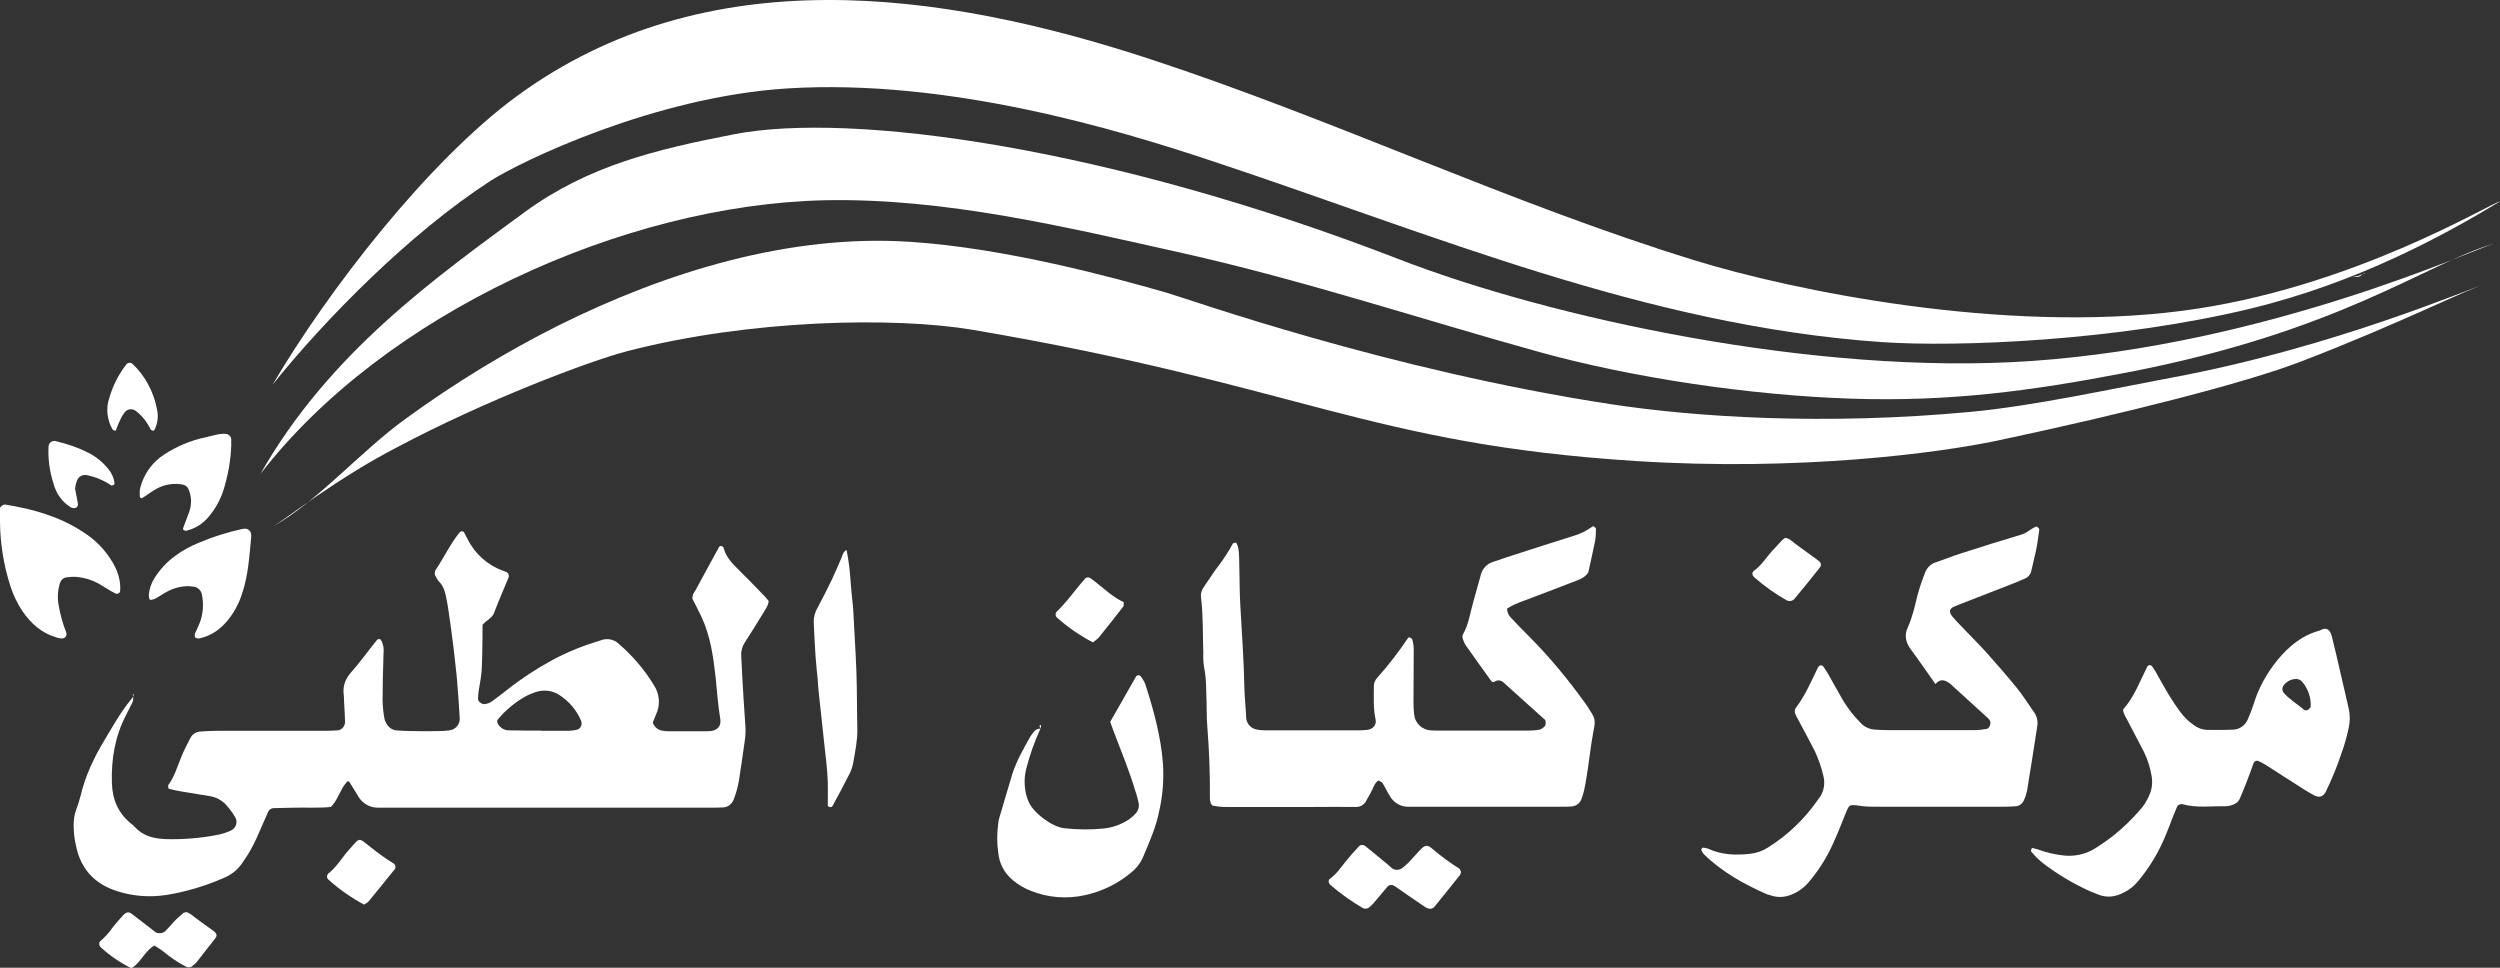
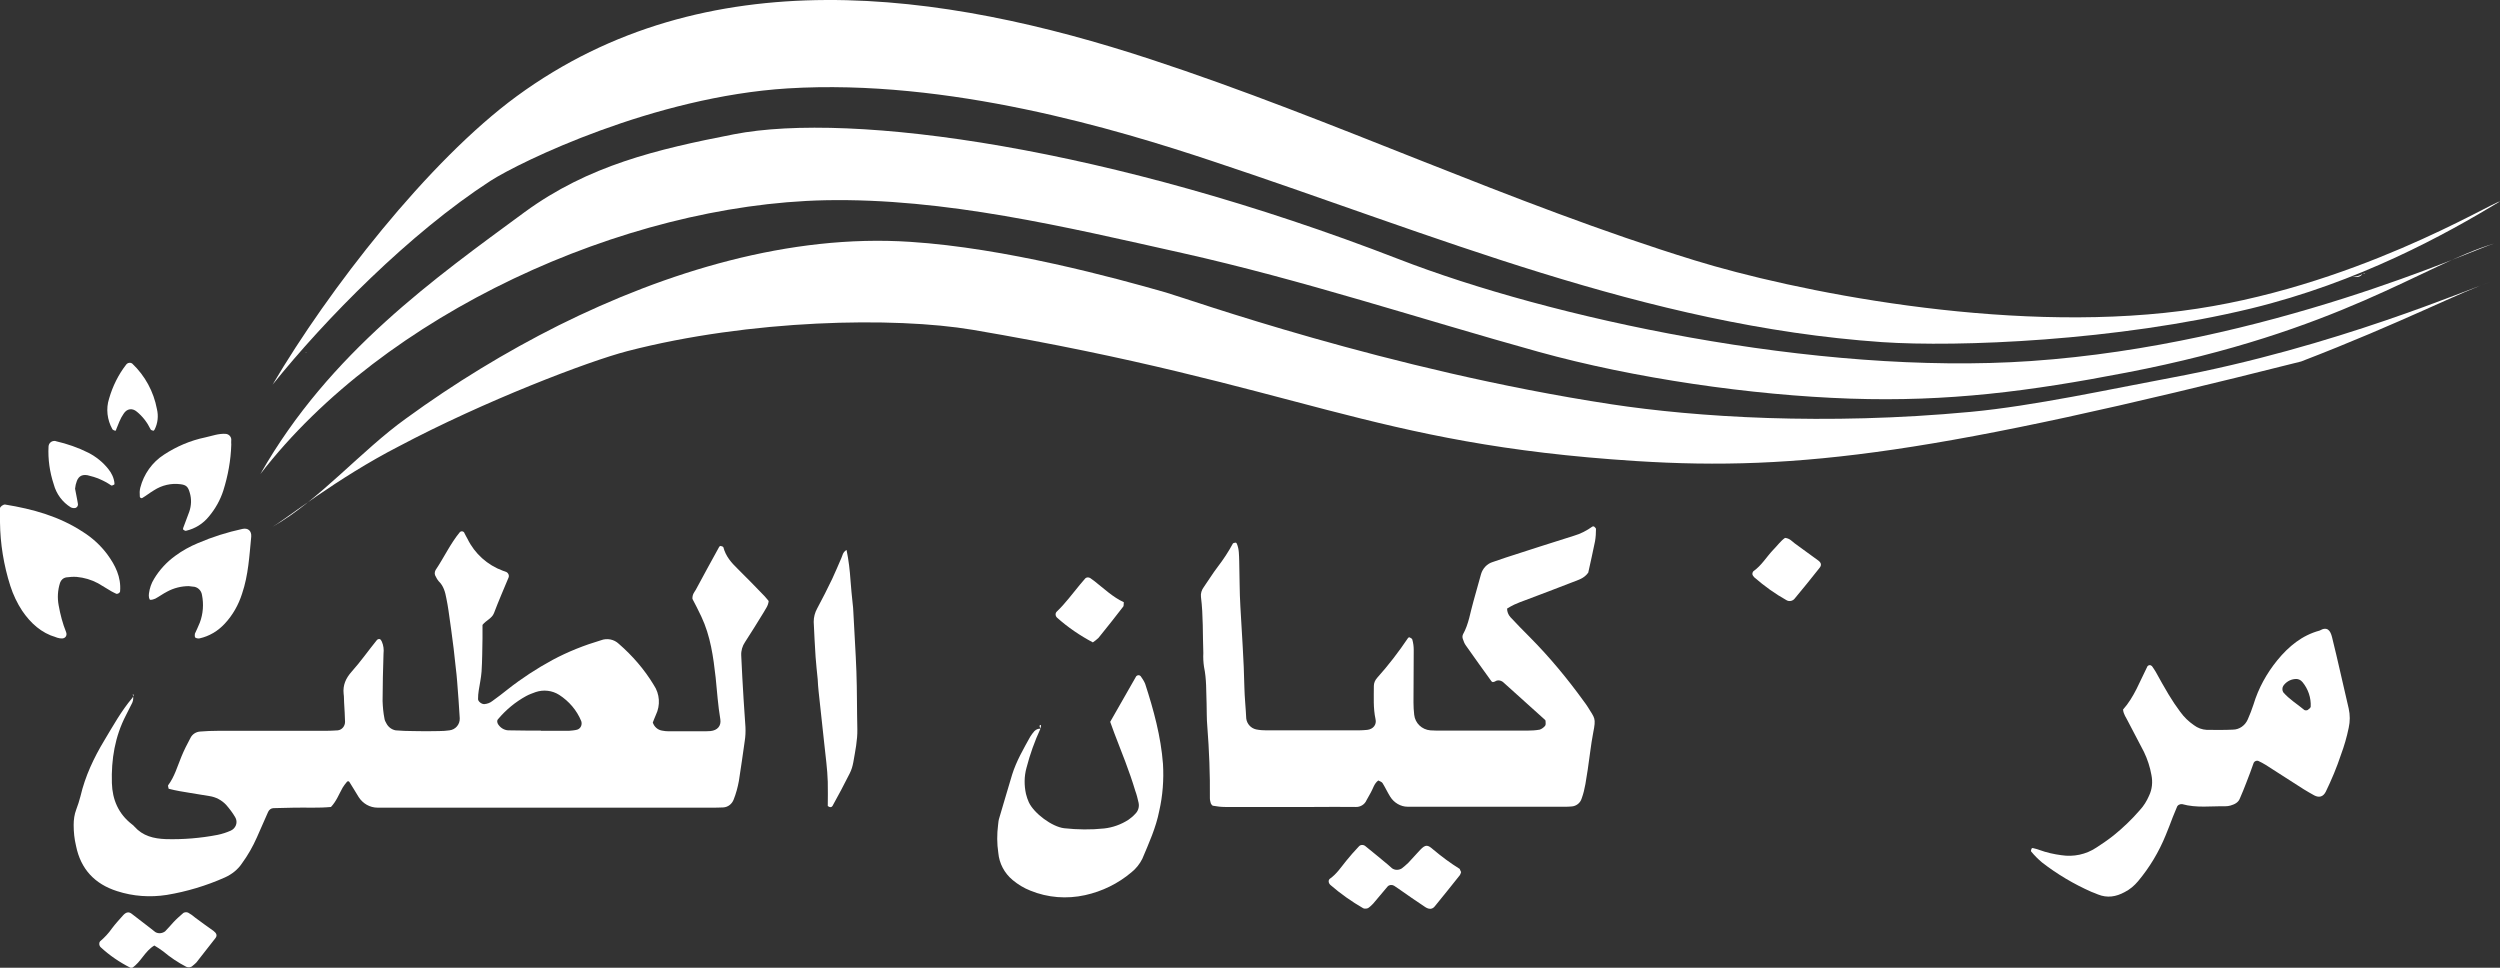
<svg xmlns="http://www.w3.org/2000/svg" width="155" height="60" viewBox="0 0 155 60" fill="none">
  <rect x="0" y="0" width="155" height="60" fill="#333333" stroke="none" />
  <g id="logo 1" clip-path="url(#clip0_514_2)">
    <g id="logo">
      <g id="ÃÂ®ÃÂÃÂÃÂÃÂ©_Image">
        <g id="clip" style="transform-origin: center; transform-box: fill-box; animation: clip2 3s linear infinite alternate;">
          <path id="Vector" d="M16.899 23.85C20.36 17.971 26.541 9.996 32.038 5.965C43.775 -2.625 58.361 -0.588 71.348 3.678C82.736 7.416 93.599 12.606 105.059 16.139C111.138 18.015 124.183 20.698 135.251 19.276C145.794 17.927 154.535 12.518 155 12.489C151.611 14.541 146.245 17.502 139.555 19.129C131.251 21.138 121.391 21.533 116.679 21.211C102.049 20.199 88.858 14.526 75.1 9.967C69.283 8.032 58.812 4.866 48.836 5.481C40.561 5.994 32.286 10.011 30.41 11.213C25.407 14.453 20.157 19.789 16.899 23.85Z" fill="white" />
          <path id="Vector_2" d="M16.143 29.391C20.419 21.856 27.036 17.194 32.533 13.148C36.489 10.26 40.691 9.263 45.505 8.325C52.82 6.903 68.818 9.131 86.72 16.066C96.042 19.686 112.563 23.307 125.928 22.384C140.588 21.372 153.342 15.479 154.636 15.098C150.303 16.388 145.111 20.551 131.833 23.102C125.841 24.26 120.795 24.92 114.716 24.715C108.593 24.509 101.307 23.454 95.388 21.812C88 19.76 80.758 17.355 73.282 15.684C66.069 14.072 58.58 12.269 51.163 12.415C38.67 12.679 23.793 19.466 16.143 29.391Z" fill="white" />
-           <path id="Vector_3" d="M16.899 32.66C19.75 31.047 22.411 27.925 25.174 25.946C28.17 23.762 31.34 21.827 34.642 20.17C41.302 16.857 48.952 14.497 56.442 14.995C62.346 15.376 69.109 17.224 72.279 18.132C73.617 18.514 86.051 22.955 99.911 25.066C105.117 25.858 113.131 26.386 122.191 25.535C126.088 25.169 130.902 24.113 134.596 23.424C144.834 21.519 153.153 17.854 154.418 17.487C152.848 17.956 148.921 20.009 142.667 22.413C139.206 23.747 131.687 25.653 123.805 27.324C120.184 28.086 111.589 29.23 101.438 28.585C84.873 27.529 80.641 23.908 60.31 20.449C55.438 19.628 46.494 19.804 38.903 21.768C36.474 22.398 30.031 24.861 24.723 27.676C20.898 29.64 17.67 32.22 16.899 32.66Z" fill="white" />
+           <path id="Vector_3" d="M16.899 32.66C19.75 31.047 22.411 27.925 25.174 25.946C28.17 23.762 31.34 21.827 34.642 20.17C41.302 16.857 48.952 14.497 56.442 14.995C62.346 15.376 69.109 17.224 72.279 18.132C73.617 18.514 86.051 22.955 99.911 25.066C105.117 25.858 113.131 26.386 122.191 25.535C126.088 25.169 130.902 24.113 134.596 23.424C144.834 21.519 153.153 17.854 154.418 17.487C152.848 17.956 148.921 20.009 142.667 22.413C120.184 28.086 111.589 29.23 101.438 28.585C84.873 27.529 80.641 23.908 60.31 20.449C55.438 19.628 46.494 19.804 38.903 21.768C36.474 22.398 30.031 24.861 24.723 27.676C20.898 29.64 17.67 32.22 16.899 32.66Z" fill="white" />
        </g>
        <path id="Vector_4" d="M8.231 43.039C8.275 43.215 8.275 43.405 8.202 43.567C8.071 43.831 7.941 44.08 7.81 44.344C7.126 45.663 6.893 47.07 6.937 48.551C6.966 49.577 7.344 50.457 8.173 51.102C8.231 51.146 8.29 51.19 8.333 51.248C8.857 51.835 9.526 51.996 10.282 52.025C11.358 52.054 12.434 51.967 13.496 51.761C13.772 51.703 14.049 51.615 14.31 51.498C14.601 51.365 14.747 51.028 14.616 50.735C14.601 50.721 14.601 50.706 14.587 50.676C14.427 50.398 14.223 50.134 14.02 49.9C13.743 49.606 13.38 49.416 12.987 49.357C12.594 49.299 12.202 49.225 11.823 49.167C11.358 49.093 10.907 49.02 10.457 48.903C10.442 48.8 10.398 48.712 10.427 48.683C10.82 48.155 10.995 47.525 11.242 46.924C11.402 46.528 11.605 46.132 11.809 45.751C11.925 45.516 12.158 45.37 12.42 45.355C12.783 45.326 13.132 45.311 13.496 45.311C15.721 45.311 17.946 45.311 20.186 45.311C20.433 45.311 20.68 45.297 20.942 45.282C21.204 45.252 21.393 45.018 21.393 44.754C21.378 44.358 21.364 43.962 21.335 43.567C21.32 43.391 21.335 43.2 21.306 43.024C21.247 42.482 21.436 42.057 21.8 41.646C22.353 41.031 22.833 40.342 23.356 39.697C23.4 39.638 23.473 39.609 23.545 39.623C23.603 39.638 23.647 39.726 23.676 39.785C23.778 40.019 23.807 40.268 23.778 40.532C23.749 41.514 23.72 42.482 23.72 43.464C23.734 43.831 23.763 44.182 23.836 44.549C23.851 44.651 23.894 44.754 23.952 44.842C24.069 45.077 24.287 45.238 24.534 45.282C24.898 45.311 25.247 45.326 25.61 45.326C26.148 45.34 26.686 45.34 27.225 45.326C27.443 45.326 27.661 45.311 27.864 45.282C28.243 45.238 28.519 44.915 28.504 44.534C28.461 43.772 28.403 43.01 28.344 42.262C28.33 41.969 28.286 41.69 28.257 41.397C28.214 41.001 28.17 40.605 28.126 40.21C28.024 39.418 27.923 38.626 27.806 37.849C27.777 37.6 27.719 37.351 27.675 37.102C27.603 36.706 27.501 36.325 27.195 36.032C27.123 35.944 27.065 35.856 27.021 35.753C26.934 35.636 26.934 35.475 27.006 35.343C27.53 34.566 27.923 33.701 28.519 32.983C28.592 32.924 28.694 32.924 28.766 32.997C28.781 33.012 28.781 33.012 28.781 33.026C28.853 33.158 28.912 33.29 28.984 33.408C29.435 34.331 30.221 35.035 31.18 35.387C31.253 35.416 31.326 35.431 31.384 35.46C31.515 35.519 31.587 35.68 31.529 35.812C31.224 36.545 30.904 37.278 30.628 38.011C30.497 38.348 30.148 38.45 29.915 38.744C29.915 38.993 29.915 39.271 29.915 39.565C29.901 40.254 29.901 40.943 29.857 41.632C29.828 42.027 29.741 42.423 29.682 42.804C29.653 42.98 29.639 43.156 29.639 43.347C29.639 43.493 29.872 43.669 30.031 43.655C30.206 43.64 30.381 43.581 30.526 43.464C30.846 43.23 31.166 42.995 31.471 42.746C32.344 42.057 33.289 41.441 34.264 40.913C35.223 40.4 36.227 40.004 37.259 39.697C37.638 39.55 38.074 39.638 38.365 39.916C39.208 40.649 39.95 41.5 40.532 42.467C40.91 43.024 40.953 43.728 40.662 44.329C40.59 44.49 40.532 44.651 40.473 44.798C40.561 45.062 40.779 45.252 41.041 45.297C41.186 45.326 41.331 45.34 41.462 45.34C42.218 45.34 42.975 45.34 43.731 45.34C43.833 45.34 43.949 45.326 44.051 45.326C44.487 45.282 44.72 45.003 44.662 44.608C44.516 43.743 44.458 42.878 44.371 42.013C44.225 40.723 44.051 39.433 43.484 38.231C43.295 37.835 43.106 37.454 42.931 37.131C42.917 36.853 43.047 36.721 43.135 36.574C43.615 35.68 44.095 34.8 44.589 33.906C44.604 33.877 44.647 33.847 44.676 33.847C44.749 33.862 44.836 33.891 44.851 33.935C44.996 34.492 45.345 34.888 45.738 35.269C46.305 35.827 46.858 36.398 47.41 36.97C47.512 37.072 47.585 37.19 47.658 37.263C47.629 37.571 47.454 37.761 47.338 37.981C46.96 38.597 46.581 39.213 46.189 39.814C46.029 40.048 45.942 40.342 45.956 40.635C46 41.544 46.043 42.438 46.102 43.347C46.131 43.919 46.189 44.505 46.218 45.077C46.232 45.37 46.218 45.663 46.174 45.941C46.058 46.763 45.942 47.583 45.811 48.419C45.738 48.815 45.636 49.196 45.491 49.562C45.389 49.841 45.142 50.046 44.836 50.061C44.589 50.075 44.327 50.075 44.08 50.075H23.952C23.778 50.075 23.589 50.075 23.414 50.075C22.934 50.075 22.498 49.826 22.236 49.416C22.047 49.123 21.873 48.8 21.669 48.492C21.64 48.434 21.567 48.419 21.524 48.463C21.509 48.478 21.495 48.478 21.495 48.492C21.407 48.595 21.32 48.712 21.247 48.829C21.015 49.24 20.855 49.68 20.52 50.032C19.764 50.105 19.008 50.061 18.252 50.075C17.815 50.09 17.393 50.09 16.957 50.105C16.812 50.105 16.681 50.207 16.623 50.339C16.39 50.867 16.157 51.395 15.925 51.923C15.677 52.48 15.372 53.022 15.008 53.52C14.747 53.916 14.369 54.209 13.947 54.4C12.798 54.913 11.576 55.28 10.34 55.485C9.308 55.646 8.246 55.573 7.257 55.25C5.875 54.81 5.003 53.887 4.712 52.436C4.61 52.011 4.567 51.585 4.567 51.146C4.567 50.823 4.61 50.501 4.726 50.193C4.828 49.929 4.916 49.65 4.988 49.372C5.279 48.126 5.817 46.982 6.472 45.898C7.01 45.003 7.519 44.08 8.202 43.273C8.246 43.215 8.275 43.142 8.29 43.083L8.231 43.039ZM33.536 45.297V45.311C34.118 45.311 34.685 45.311 35.267 45.311C35.441 45.297 35.63 45.282 35.791 45.238C36.009 45.165 36.11 44.93 36.038 44.71C35.761 44.036 35.282 43.479 34.671 43.083C34.234 42.804 33.696 42.746 33.216 42.907C33.013 42.98 32.809 43.054 32.62 43.156C31.951 43.523 31.369 44.007 30.875 44.593C30.788 44.681 30.831 44.871 30.933 44.974C31.093 45.179 31.34 45.297 31.602 45.282C32.242 45.297 32.896 45.297 33.536 45.297Z" fill="white" />
        <path id="Vector_5" d="M92.552 42.291C92.523 42.277 92.479 42.262 92.465 42.233C91.941 41.5 91.403 40.767 90.894 40.034C90.807 39.916 90.749 39.785 90.705 39.638C90.661 39.535 90.661 39.433 90.705 39.33C91.069 38.685 91.156 37.952 91.359 37.263C91.519 36.706 91.665 36.149 91.825 35.592C91.927 35.24 92.203 34.947 92.552 34.844C92.828 34.756 93.09 34.654 93.367 34.566C94.777 34.111 96.173 33.657 97.584 33.217C97.991 33.1 98.384 32.895 98.733 32.645C98.762 32.631 98.806 32.631 98.835 32.645C98.878 32.689 98.951 32.748 98.951 32.792C98.951 33.041 98.936 33.305 98.893 33.554C98.762 34.229 98.602 34.888 98.471 35.504C98.209 35.87 97.846 35.958 97.511 36.09C96.537 36.471 95.562 36.838 94.588 37.205C94.355 37.292 94.108 37.38 93.89 37.483C93.73 37.556 93.585 37.644 93.439 37.732C93.439 37.923 93.512 38.113 93.643 38.26C94.035 38.685 94.443 39.096 94.85 39.506C96.072 40.737 97.177 42.071 98.195 43.479C98.282 43.596 98.369 43.713 98.442 43.831C98.878 44.549 98.966 44.49 98.776 45.443C98.631 46.191 98.558 46.953 98.442 47.701C98.34 48.302 98.282 48.917 98.064 49.504C97.977 49.797 97.715 49.988 97.424 50.002C97.278 50.017 97.133 50.017 96.988 50.017H87.709C87.564 50.017 87.418 50.017 87.273 50.017C86.837 50.017 86.429 49.768 86.197 49.401C86.022 49.123 85.891 48.83 85.717 48.551C85.673 48.478 85.542 48.434 85.455 48.39C85.193 48.58 85.135 48.888 84.99 49.137C84.902 49.299 84.815 49.445 84.728 49.606C84.612 49.885 84.335 50.046 84.044 50.032C83.186 50.017 82.314 50.032 81.456 50.032C79.623 50.032 77.791 50.032 75.958 50.032C75.711 50.032 75.464 50.002 75.217 49.958C75.159 49.958 75.1 49.87 75.071 49.812C75.042 49.709 75.013 49.606 75.013 49.489C75.028 48.008 74.969 46.528 74.853 45.033C74.809 44.563 74.824 44.094 74.809 43.625C74.78 42.863 74.809 42.101 74.65 41.353C74.606 41.06 74.591 40.781 74.606 40.488C74.562 39.33 74.606 38.172 74.46 37.014C74.431 36.794 74.504 36.574 74.635 36.398C74.926 35.988 75.188 35.548 75.493 35.152C75.842 34.698 76.162 34.214 76.438 33.701C76.467 33.657 76.555 33.657 76.613 33.642C76.642 33.642 76.671 33.686 76.686 33.715C76.831 34.053 76.816 34.419 76.831 34.786C76.86 35.724 76.846 36.677 76.904 37.615C76.991 39.271 77.122 40.943 77.151 42.599C77.165 43.244 77.238 43.904 77.267 44.549C77.311 44.886 77.558 45.15 77.878 45.223C78.096 45.267 78.3 45.282 78.518 45.282C80.423 45.282 82.328 45.282 84.233 45.282C84.408 45.282 84.597 45.267 84.772 45.252C85.135 45.209 85.368 44.93 85.281 44.578C85.135 43.904 85.179 43.215 85.179 42.526C85.179 42.35 85.251 42.174 85.382 42.027C86.08 41.251 86.72 40.415 87.302 39.55C87.331 39.521 87.36 39.506 87.404 39.521C87.462 39.55 87.549 39.594 87.564 39.653C87.622 39.858 87.651 40.078 87.651 40.298C87.651 41.382 87.636 42.467 87.636 43.552C87.636 43.801 87.651 44.065 87.68 44.314C87.738 44.842 88.16 45.238 88.684 45.282C88.902 45.297 89.12 45.297 89.323 45.297C91.127 45.297 92.916 45.297 94.719 45.297C94.966 45.297 95.213 45.282 95.461 45.238C95.591 45.194 95.708 45.106 95.795 45.003C95.853 44.93 95.824 44.798 95.824 44.696C95.824 44.666 95.795 44.622 95.766 44.608C94.908 43.831 94.05 43.068 93.192 42.291C93.046 42.174 92.843 42.145 92.698 42.247C92.683 42.262 92.625 42.277 92.552 42.291Z" fill="white" />
-         <path id="Vector_6" d="M119.995 42.409C119.413 41.588 118.948 40.899 118.453 40.239C118.148 39.814 118.061 39.374 118.279 38.905C118.57 38.275 118.715 37.6 118.875 36.941C119.006 36.457 119.166 35.973 119.355 35.504C119.471 35.196 119.719 34.947 120.038 34.859C120.547 34.683 121.056 34.478 121.565 34.316C122.831 33.906 124.096 33.51 125.376 33.129C125.696 33.026 125.914 32.777 126.219 32.66C126.248 32.645 126.292 32.645 126.321 32.675C126.365 32.719 126.437 32.777 126.437 32.836C126.379 33.261 126.321 33.701 126.234 34.126C126.147 34.551 126.03 34.976 125.943 35.387C125.899 35.607 125.754 35.782 125.55 35.87C125.318 35.973 125.085 36.061 124.852 36.164C123.747 36.589 122.642 37.029 121.536 37.454C121.405 37.512 121.275 37.556 121.144 37.615C120.853 37.747 120.824 37.952 121.042 38.216C121.202 38.407 121.376 38.597 121.551 38.773C122.074 39.33 122.613 39.858 123.122 40.415C123.776 41.148 124.416 41.881 125.027 42.629C125.405 43.098 125.739 43.625 126.088 44.124C126.292 44.388 126.365 44.725 126.307 45.047C126.103 46.367 125.899 47.686 125.681 49.005C125.638 49.211 125.579 49.431 125.478 49.621C125.39 49.826 125.201 49.973 124.983 49.988C124.765 50.002 124.547 50.017 124.343 50.017C121.609 50.017 118.875 50.017 116.155 50.017C115.865 50.017 115.588 50.002 115.297 49.958C114.643 49.87 114.658 49.856 114.396 50.515C114.134 51.175 113.887 51.791 113.596 52.421C113.218 53.242 112.723 54.004 112.142 54.693C111.938 54.943 111.676 55.148 111.4 55.309C110.876 55.602 110.338 55.719 109.742 55.499C109.669 55.47 109.597 55.47 109.538 55.441C108.113 54.81 106.761 54.063 105.641 52.963C105.568 52.89 105.524 52.788 105.481 52.7C105.481 52.67 105.481 52.626 105.51 52.612C105.524 52.582 105.568 52.553 105.597 52.553C105.699 52.568 105.801 52.582 105.888 52.612C106.732 53.007 107.619 53.037 108.52 52.934C108.913 52.89 109.291 52.758 109.626 52.538C110.818 51.791 111.851 50.809 112.665 49.65C112.723 49.562 112.796 49.474 112.854 49.386C113.087 49.02 113.16 48.566 113.058 48.141C112.927 47.569 112.738 47.026 112.491 46.513C112.127 45.81 111.749 45.106 111.371 44.402C111.284 44.241 111.225 44.05 111.342 43.889C111.909 43.142 112.287 42.262 112.694 41.426C112.723 41.353 112.767 41.309 112.825 41.265C112.883 41.236 112.956 41.251 113.014 41.28C113.116 41.426 113.218 41.573 113.305 41.72C113.625 42.291 113.945 42.848 114.265 43.42C114.57 43.919 114.919 44.373 115.326 44.783C115.559 45.062 115.908 45.223 116.272 45.238C116.519 45.252 116.781 45.267 117.028 45.267C118.817 45.267 120.62 45.267 122.424 45.267C122.671 45.267 122.918 45.238 123.165 45.194C123.354 45.165 123.485 44.798 123.354 44.651C123.34 44.622 123.311 44.593 123.296 44.563C122.496 43.831 121.696 43.112 120.896 42.379C120.62 42.189 120.344 42.027 119.995 42.409Z" fill="white" />
        <path id="Vector_7" d="M131.629 43.992C132.313 43.23 132.676 42.233 133.142 41.309C133.2 41.236 133.316 41.206 133.389 41.28C133.404 41.28 133.404 41.294 133.418 41.294C133.505 41.412 133.578 41.529 133.651 41.646C133.913 42.115 134.174 42.599 134.451 43.054C134.669 43.42 134.916 43.787 135.178 44.138C135.411 44.461 135.701 44.739 136.021 44.959C136.254 45.135 136.53 45.238 136.821 45.252C137.359 45.252 137.897 45.267 138.435 45.238C138.843 45.238 139.206 44.974 139.366 44.593C139.497 44.3 139.613 43.992 139.715 43.684C140.021 42.672 140.53 41.749 141.199 40.928C141.897 40.078 142.726 39.389 143.816 39.096C144.296 38.817 144.485 39.096 144.587 39.506C144.951 40.972 145.271 42.453 145.62 43.933C145.707 44.329 145.707 44.725 145.62 45.121C145.503 45.692 145.343 46.249 145.14 46.792C144.878 47.583 144.558 48.346 144.195 49.093C144.035 49.401 143.787 49.474 143.482 49.313C143.264 49.196 143.046 49.064 142.827 48.932C142.042 48.434 141.257 47.921 140.471 47.422C140.326 47.334 140.166 47.246 140.006 47.173C139.904 47.144 139.788 47.188 139.73 47.29C139.584 47.701 139.439 48.111 139.279 48.507C139.148 48.844 139.017 49.181 138.872 49.504C138.77 49.768 138.537 49.87 138.29 49.944C138.188 49.973 138.086 49.988 137.97 49.988C137.083 49.973 136.181 50.105 135.294 49.856C135.149 49.841 135.003 49.914 134.96 50.061C134.872 50.266 134.8 50.457 134.712 50.662C134.567 51.028 134.436 51.41 134.276 51.776C133.854 52.817 133.273 53.784 132.56 54.635C132.327 54.913 132.051 55.148 131.731 55.309C131.193 55.602 130.655 55.69 130.073 55.456C129.942 55.397 129.811 55.353 129.666 55.294C128.575 54.81 127.557 54.209 126.612 53.477C126.365 53.271 126.132 53.037 125.928 52.788C125.899 52.758 125.943 52.67 125.958 52.612C125.958 52.597 126.016 52.568 126.045 52.582C126.19 52.612 126.321 52.656 126.452 52.7C126.888 52.861 127.354 52.963 127.804 53.022C128.561 53.139 129.332 52.978 129.971 52.553C130.335 52.318 130.699 52.069 131.033 51.805C131.615 51.336 132.167 50.809 132.662 50.237C132.909 49.973 133.098 49.665 133.244 49.328C133.433 48.932 133.476 48.492 133.389 48.053C133.302 47.554 133.142 47.07 132.924 46.616C132.589 45.971 132.255 45.34 131.92 44.696C131.833 44.505 131.658 44.3 131.629 43.992ZM143.264 43.816C143.293 43.259 143.104 42.716 142.755 42.291C142.638 42.145 142.464 42.071 142.275 42.101C141.984 42.13 141.722 42.291 141.562 42.526C141.49 42.643 141.49 42.804 141.562 42.922C141.94 43.361 142.435 43.655 142.871 44.021C142.929 44.05 143.017 44.05 143.075 44.021C143.162 43.962 143.264 43.874 143.264 43.816Z" fill="white" />
        <path id="Vector_8" d="M64.513 45.165C64.149 45.956 63.859 46.763 63.64 47.613C63.495 48.14 63.495 48.697 63.611 49.225C63.655 49.401 63.713 49.577 63.786 49.738C64.106 50.427 65.226 51.263 65.982 51.351C66.796 51.439 67.625 51.453 68.454 51.365C68.992 51.307 69.516 51.116 69.967 50.823C70.112 50.721 70.257 50.603 70.374 50.471C70.563 50.295 70.65 50.032 70.592 49.768C70.534 49.518 70.476 49.269 70.388 49.035C70.025 47.818 69.545 46.645 69.094 45.472C69.007 45.238 68.92 45.003 68.832 44.754C69.37 43.801 69.909 42.863 70.447 41.925C70.519 41.852 70.636 41.837 70.708 41.91L70.723 41.925C70.825 42.071 70.927 42.218 70.999 42.394C71.523 44.007 71.974 45.648 72.105 47.364C72.163 48.346 72.09 49.328 71.872 50.281C71.668 51.322 71.232 52.274 70.825 53.242C70.665 53.565 70.432 53.858 70.156 54.078C69.327 54.781 68.338 55.265 67.276 55.499C66.142 55.749 64.964 55.661 63.888 55.221C63.48 55.06 63.117 54.84 62.782 54.561C62.273 54.136 61.953 53.535 61.895 52.876C61.808 52.304 61.808 51.717 61.881 51.146C61.895 50.999 61.91 50.852 61.953 50.721C62.215 49.812 62.492 48.917 62.753 48.023C63.015 47.188 63.451 46.44 63.873 45.678C63.946 45.56 64.033 45.443 64.135 45.326C64.237 45.223 64.382 45.165 64.513 45.179V45.165Z" fill="white" />
        <path id="Vector_10" d="M52.486 34.097C52.617 34.727 52.69 35.357 52.733 36.002C52.762 36.471 52.82 36.941 52.864 37.41C52.879 37.586 52.908 37.761 52.908 37.952C52.966 39.184 53.053 40.4 53.097 41.632C53.14 42.819 53.126 44.021 53.155 45.209C53.169 45.898 53.024 46.572 52.908 47.246C52.864 47.495 52.791 47.745 52.675 47.965C52.34 48.639 51.977 49.313 51.613 49.973C51.555 50.061 51.453 50.075 51.322 49.973C51.322 49.489 51.337 48.976 51.322 48.478C51.308 48.082 51.279 47.686 51.235 47.29C51.192 46.894 51.148 46.499 51.104 46.103C50.988 45.033 50.872 43.948 50.755 42.878C50.726 42.629 50.712 42.379 50.697 42.115C50.654 41.646 50.595 41.177 50.566 40.723C50.523 40.004 50.479 39.286 50.45 38.553C50.45 38.26 50.523 37.981 50.668 37.718C50.988 37.117 51.308 36.501 51.599 35.885C51.802 35.46 51.977 35.02 52.166 34.595C52.239 34.449 52.239 34.243 52.486 34.097Z" fill="white" />
        <path id="Vector_12" d="M90.589 54.063C90.574 54.136 90.545 54.195 90.516 54.254C90.007 54.898 89.484 55.544 88.96 56.188C88.814 56.379 88.611 56.394 88.378 56.247C87.811 55.866 87.244 55.485 86.691 55.089C86.604 55.03 86.517 54.972 86.429 54.913C86.299 54.84 86.138 54.855 86.037 54.957C85.731 55.309 85.441 55.675 85.135 56.027C85.033 56.13 84.931 56.233 84.815 56.306C84.742 56.335 84.684 56.335 84.612 56.335C84.582 56.335 84.539 56.321 84.51 56.306C83.797 55.895 83.114 55.412 82.488 54.869C82.357 54.752 82.343 54.576 82.445 54.488C82.866 54.195 83.143 53.77 83.463 53.374C83.71 53.066 83.972 52.773 84.248 52.48C84.35 52.362 84.524 52.362 84.641 52.45C85.121 52.831 85.586 53.227 86.051 53.608C86.139 53.682 86.211 53.755 86.299 53.828C86.473 53.96 86.72 53.96 86.909 53.843C87.055 53.74 87.186 53.608 87.317 53.491C87.564 53.227 87.796 52.963 88.044 52.7C88.393 52.333 88.524 52.377 88.858 52.67C89.382 53.11 89.934 53.52 90.501 53.872C90.531 53.916 90.545 54.004 90.589 54.063Z" fill="white" />
        <path id="Vector_14" d="M9.569 58.622C8.973 58.974 8.74 59.648 8.202 60C8.159 60 8.115 60 8.086 60C7.417 59.663 6.792 59.238 6.239 58.725C6.137 58.622 6.123 58.461 6.21 58.358C6.486 58.124 6.733 57.86 6.937 57.566C7.155 57.273 7.402 57.01 7.635 56.746C7.824 56.54 7.999 56.511 8.188 56.672C8.551 56.951 8.929 57.244 9.293 57.523C9.409 57.611 9.511 57.699 9.627 57.786C9.817 57.904 10.064 57.874 10.238 57.742C10.413 57.566 10.573 57.376 10.747 57.185C10.936 56.98 11.155 56.789 11.373 56.599C11.46 56.555 11.562 56.54 11.664 56.584C11.823 56.672 11.969 56.775 12.1 56.892C12.478 57.171 12.856 57.449 13.234 57.713C13.423 57.86 13.481 57.992 13.365 58.153C12.972 58.666 12.565 59.164 12.172 59.678C12.1 59.751 12.013 59.824 11.94 59.883C11.838 59.985 11.678 60 11.547 59.941C11.038 59.677 10.558 59.355 10.122 58.988C9.933 58.842 9.758 58.739 9.569 58.622Z" fill="white" />
-         <path id="Vector_15" d="M22.571 56.086C21.785 55.661 21.044 55.148 20.375 54.547C20.259 54.459 20.244 54.297 20.331 54.195C20.331 54.18 20.346 54.18 20.346 54.166C20.869 53.77 21.189 53.183 21.625 52.7C22.367 51.879 22.164 51.893 23.036 52.568C23.458 52.905 23.894 53.227 24.36 53.506C24.491 53.565 24.563 53.726 24.491 53.872C24.476 53.902 24.447 53.931 24.418 53.96C23.894 54.605 23.385 55.25 22.847 55.895C22.774 55.969 22.673 56.027 22.571 56.086Z" fill="white" />
        <path id="Vector_16" d="M67.756 39.828C66.956 39.403 66.2 38.89 65.531 38.289C65.429 38.187 65.415 38.025 65.516 37.923L65.531 37.908C66.055 37.41 66.476 36.823 66.942 36.266C67.058 36.134 67.174 35.988 67.291 35.856C67.378 35.782 67.494 35.782 67.596 35.841L67.858 36.032C68.454 36.501 69.007 37.029 69.676 37.336C69.661 37.468 69.676 37.556 69.647 37.6C69.138 38.26 68.629 38.905 68.105 39.55C67.989 39.653 67.873 39.755 67.756 39.828Z" fill="white" />
        <path id="Vector_17" d="M110.673 33.349C110.964 33.378 111.095 33.554 111.269 33.686C111.763 34.038 112.243 34.404 112.738 34.756C112.912 34.888 112.956 35.035 112.811 35.211C112.302 35.856 111.778 36.501 111.254 37.131C111.138 37.263 110.935 37.307 110.775 37.219C110.062 36.823 109.393 36.34 108.768 35.797C108.739 35.768 108.724 35.739 108.695 35.709C108.622 35.621 108.637 35.504 108.709 35.416C109.218 35.064 109.524 34.522 109.946 34.082C110.207 33.818 110.411 33.525 110.673 33.349Z" fill="white" />
        <g id="icon" style="transform-origin: center; transform-box: fill-box; animation: clip 2s linear infinite alternate;">
          <path id="Vector_9" d="M0 32.382C0 32.088 0 31.81 0 31.517C0 31.414 0.204 31.267 0.32 31.282C2.036 31.561 3.679 32.015 5.148 32.983C5.73 33.349 6.239 33.818 6.646 34.361C7.141 35.035 7.519 35.768 7.446 36.662C7.446 36.75 7.286 36.853 7.199 36.809C7.112 36.765 7.01 36.721 6.908 36.662C6.632 36.501 6.355 36.325 6.079 36.164C5.672 35.944 5.221 35.812 4.756 35.768C4.537 35.753 4.334 35.768 4.116 35.797C3.927 35.827 3.781 35.958 3.723 36.134C3.578 36.589 3.549 37.058 3.636 37.527C3.738 38.099 3.883 38.656 4.101 39.198C4.188 39.433 4.014 39.623 3.767 39.579C3.738 39.579 3.694 39.579 3.665 39.565C3.592 39.55 3.519 39.535 3.461 39.506C2.56 39.242 1.905 38.641 1.382 37.879C1.062 37.395 0.814 36.867 0.64 36.325C0.233 35.05 0.015 33.715 0 32.382Z" fill="white" />
          <path id="Vector_11" d="M11.707 36.34C11.242 36.34 10.776 36.457 10.369 36.677C10.107 36.809 9.875 36.985 9.627 37.117C9.526 37.16 9.424 37.19 9.322 37.19C9.249 37.19 9.206 36.97 9.235 36.794C9.278 36.471 9.38 36.164 9.555 35.885C9.889 35.328 10.34 34.844 10.864 34.463C11.3 34.141 11.78 33.877 12.274 33.672C13.161 33.29 14.092 32.997 15.037 32.792C15.372 32.719 15.605 32.909 15.576 33.276C15.459 34.463 15.401 35.651 15.008 36.809C14.79 37.498 14.427 38.143 13.932 38.67C13.511 39.125 12.972 39.447 12.376 39.579C12.274 39.609 12.085 39.55 12.085 39.491C12.071 39.418 12.071 39.359 12.085 39.286C12.187 39.052 12.303 38.832 12.391 38.597C12.594 38.055 12.638 37.454 12.522 36.882C12.478 36.589 12.231 36.369 11.94 36.369L11.707 36.34Z" fill="white" />
          <path id="Vector_13" d="M14.339 27.573C14.31 28.541 14.136 29.494 13.845 30.417C13.656 31.003 13.351 31.546 12.958 32.015C12.594 32.469 12.1 32.777 11.533 32.909C11.475 32.924 11.402 32.865 11.358 32.836C11.344 32.821 11.344 32.763 11.358 32.733C11.475 32.396 11.62 32.059 11.736 31.722C11.867 31.341 11.882 30.93 11.765 30.549C11.664 30.183 11.547 30.065 11.184 30.021C10.617 29.948 10.035 30.08 9.54 30.402C9.293 30.549 9.075 30.725 8.828 30.872C8.784 30.901 8.711 30.886 8.682 30.828C8.668 30.813 8.668 30.784 8.668 30.769C8.653 30.593 8.653 30.417 8.697 30.241C8.915 29.391 9.438 28.658 10.166 28.189C10.951 27.676 11.809 27.309 12.725 27.119C13.132 27.031 13.554 26.869 13.991 26.899C14.18 26.913 14.325 27.06 14.339 27.236C14.325 27.368 14.339 27.515 14.339 27.573Z" fill="white" />
          <path id="Vector_18" d="M4.654 30.3C4.683 30.476 4.726 30.681 4.77 30.901C4.785 31.003 4.814 31.106 4.828 31.223C4.857 31.326 4.799 31.443 4.697 31.487C4.596 31.517 4.494 31.502 4.392 31.458C3.868 31.135 3.49 30.622 3.33 30.021C3.083 29.274 2.967 28.467 3.01 27.676C3.025 27.471 3.199 27.324 3.403 27.339C3.418 27.339 3.447 27.339 3.461 27.353C4.159 27.515 4.843 27.749 5.483 28.072C5.963 28.321 6.384 28.658 6.719 29.083C6.922 29.332 7.068 29.64 7.097 29.963C7.097 29.992 7.097 30.051 7.068 30.051C7.01 30.08 6.922 30.124 6.893 30.095C6.443 29.787 5.948 29.581 5.425 29.464C5.017 29.391 4.814 29.596 4.726 29.948C4.683 30.051 4.683 30.153 4.654 30.3Z" fill="white" />
          <path id="Vector_19" d="M7.141 26.708C7.082 26.679 6.995 26.664 6.966 26.606C6.646 26.034 6.559 25.345 6.763 24.715C6.981 23.952 7.344 23.219 7.824 22.604C7.911 22.486 8.086 22.457 8.202 22.545C8.988 23.293 9.526 24.275 9.729 25.36C9.831 25.785 9.787 26.239 9.584 26.635C9.569 26.664 9.526 26.708 9.511 26.708C9.453 26.694 9.351 26.664 9.337 26.62C9.133 26.195 8.842 25.814 8.479 25.521C8.202 25.286 7.868 25.33 7.664 25.653C7.562 25.799 7.475 25.961 7.402 26.137C7.33 26.298 7.272 26.474 7.199 26.635C7.213 26.679 7.17 26.694 7.141 26.708Z" fill="white" />
        </g>
        <path id="Vector_20" d="M146.478 16.974C146.303 17.238 146.041 17.18 145.78 17.15C146.027 17.18 146.289 17.106 146.492 16.974H146.478Z" fill="white" />
        <path id="Vector_21" d="M146.492 16.96C146.521 16.974 146.55 16.989 146.58 16.989C146.667 16.974 146.667 16.96 146.58 16.96C146.55 16.974 146.521 16.974 146.492 16.96Z" fill="white" />
        <path id="Vector_22" d="M64.542 45.179C64.484 45.106 64.411 45.047 64.484 44.945C64.484 44.945 64.542 44.959 64.542 44.974C64.542 45.033 64.528 45.091 64.513 45.165L64.542 45.179Z" fill="white" />
        <path id="Vector_23" d="M18.979 21.856L18.935 21.827L19.008 21.841L18.979 21.856Z" fill="white" />
-         <path id="Vector_24" d="M8.261 43.024L8.29 43.083L8.231 43.054L8.261 43.024Z" fill="white" />
      </g>
    </g>
  </g>
  <defs>
    <clipPath id="clip0_514_2">
      <rect width="155" height="60" fill="white" />
    </clipPath>
  </defs>
  <style> @keyframes clip { 0% { clip-path: polygon(0 100%, 100% 100%, 100% 100%, 0% 100%); } 20% { clip-path: polygon(0 100%, 100% 100%, 100% 50%, 0 50%); } 40%, 90%, 100% { clip-path: polygon(0 100%, 100% 100%, 100% 0, 0 0); } } @keyframes clip2 { 0% { clip-path: polygon(0 100%, 0 100%, 0 0, 0 0); } 20% { clip-path: polygon(50% 100%, 0 100%, 0 0, 50% 0); } 40%, 90%, 100% { clip-path: polygon(100% 100%, 0 100%, 0 0, 100% 0); } }</style>
</svg>